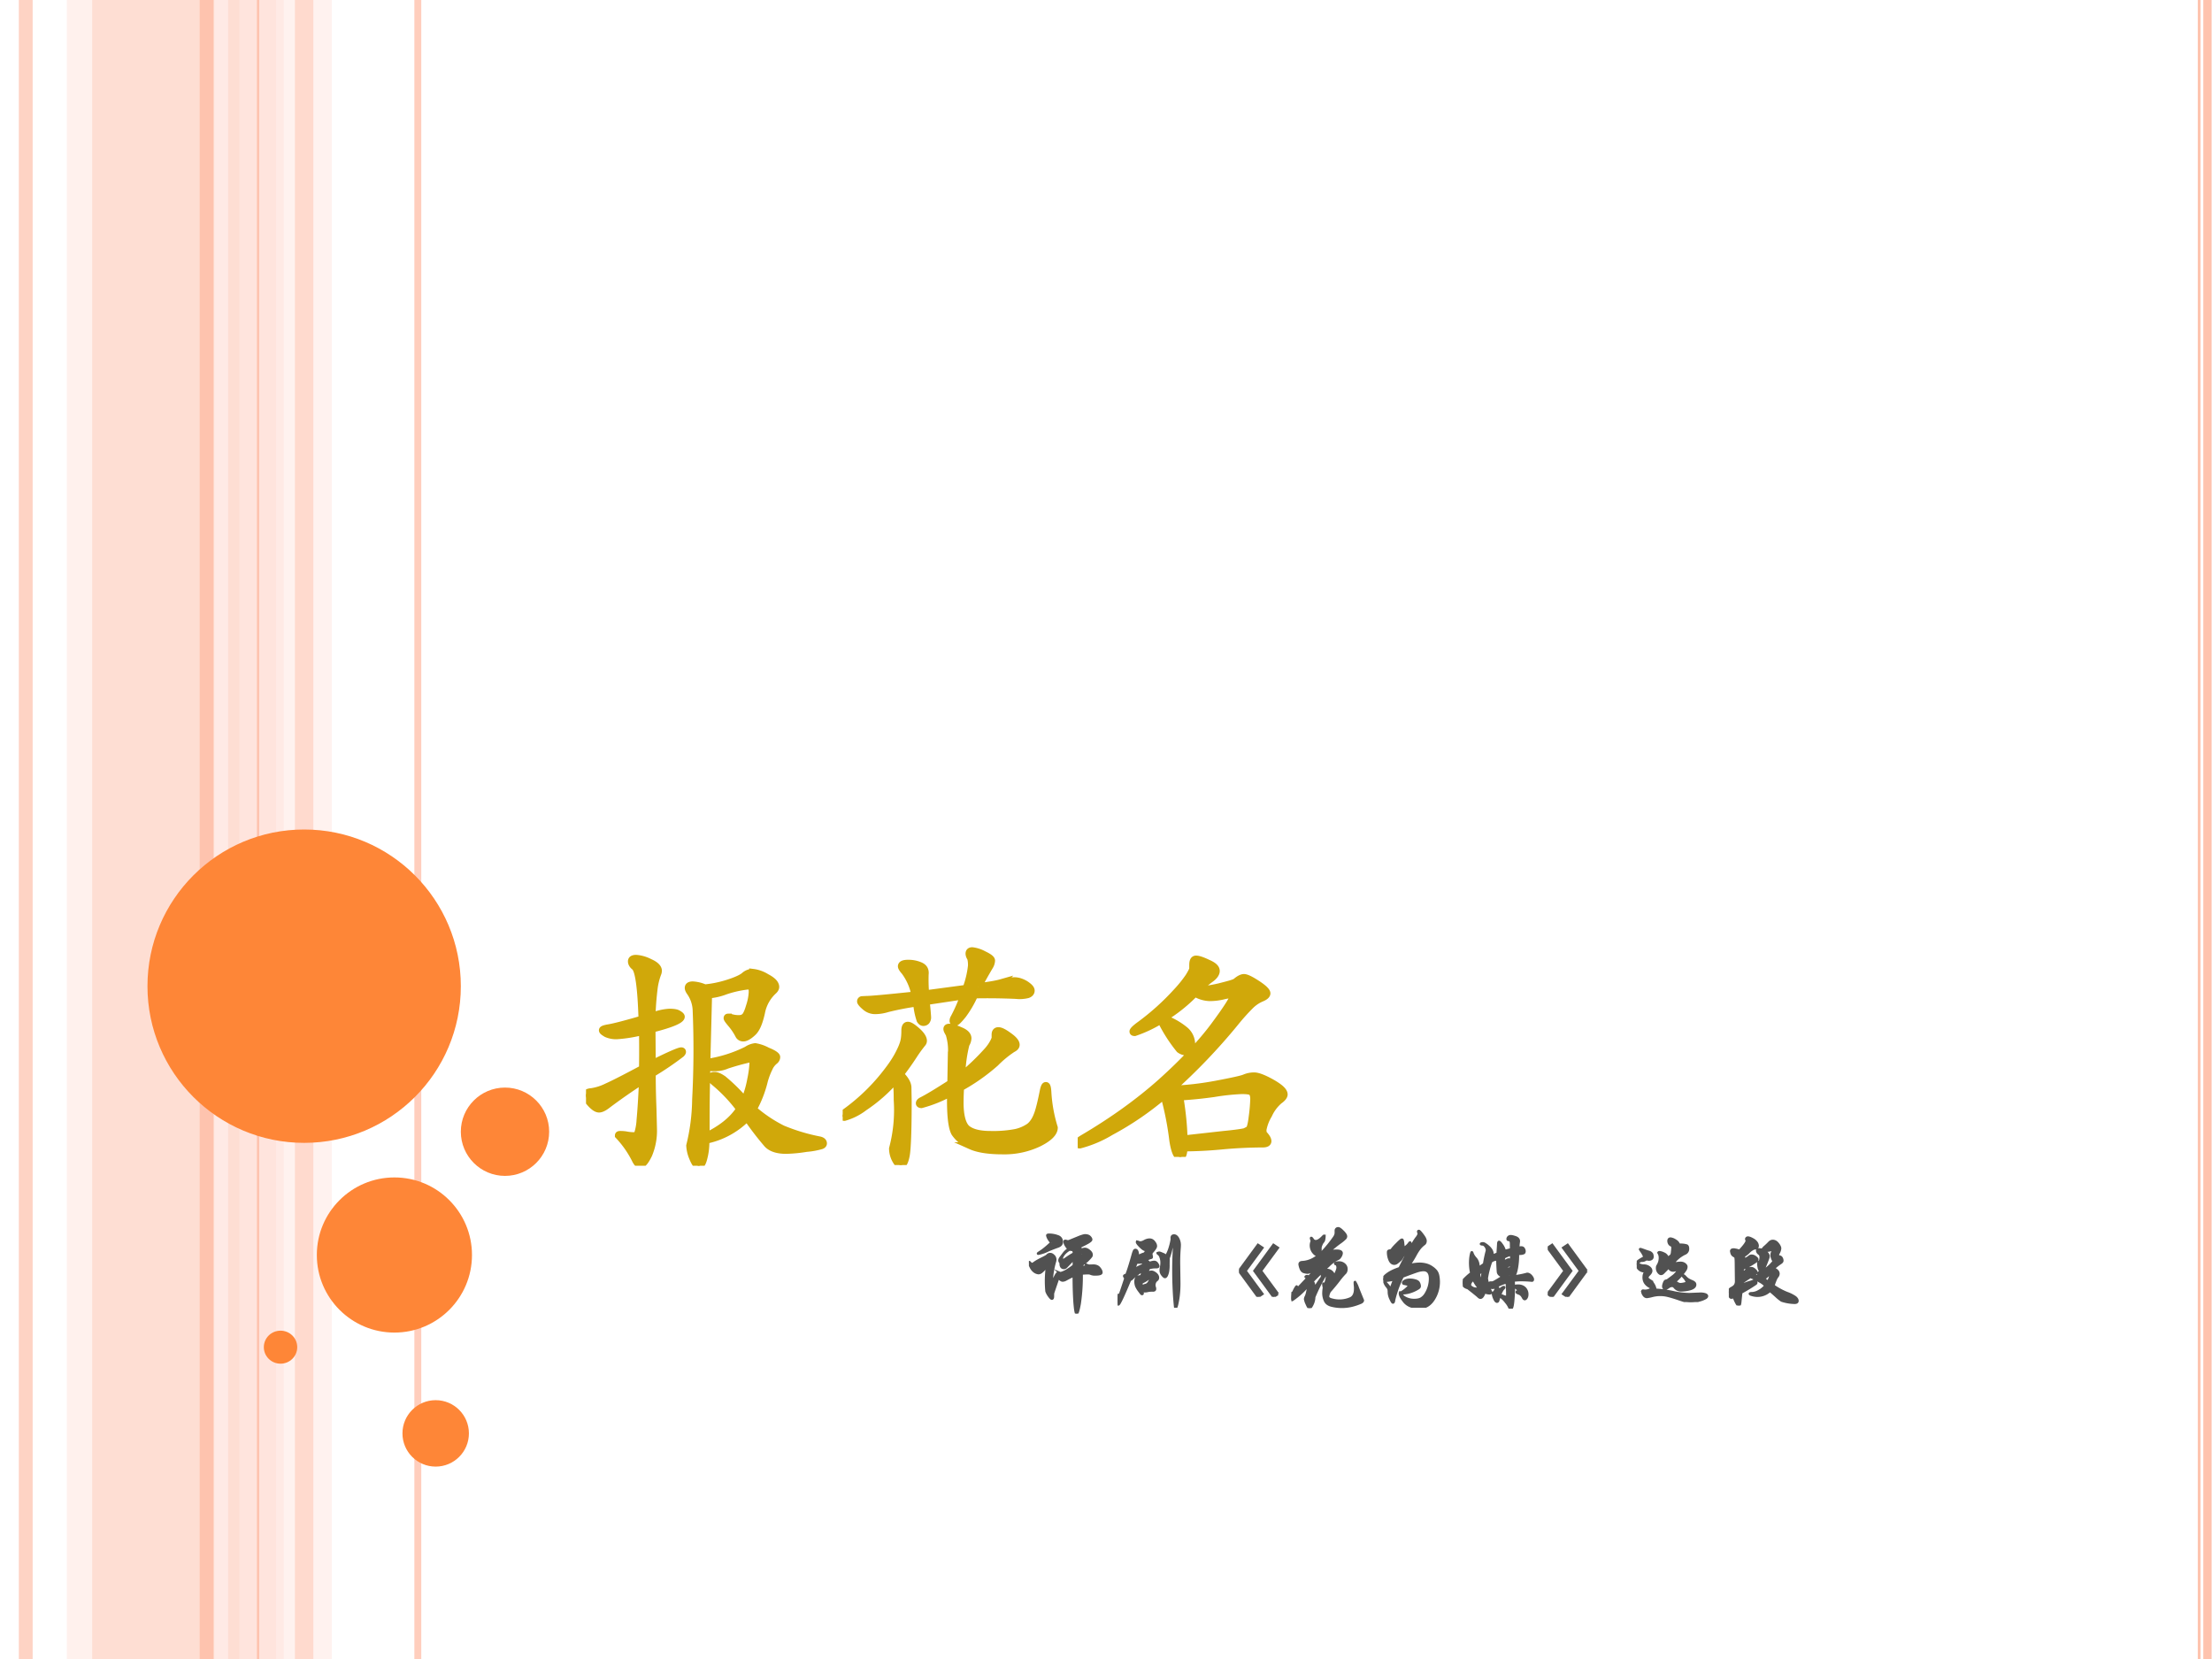
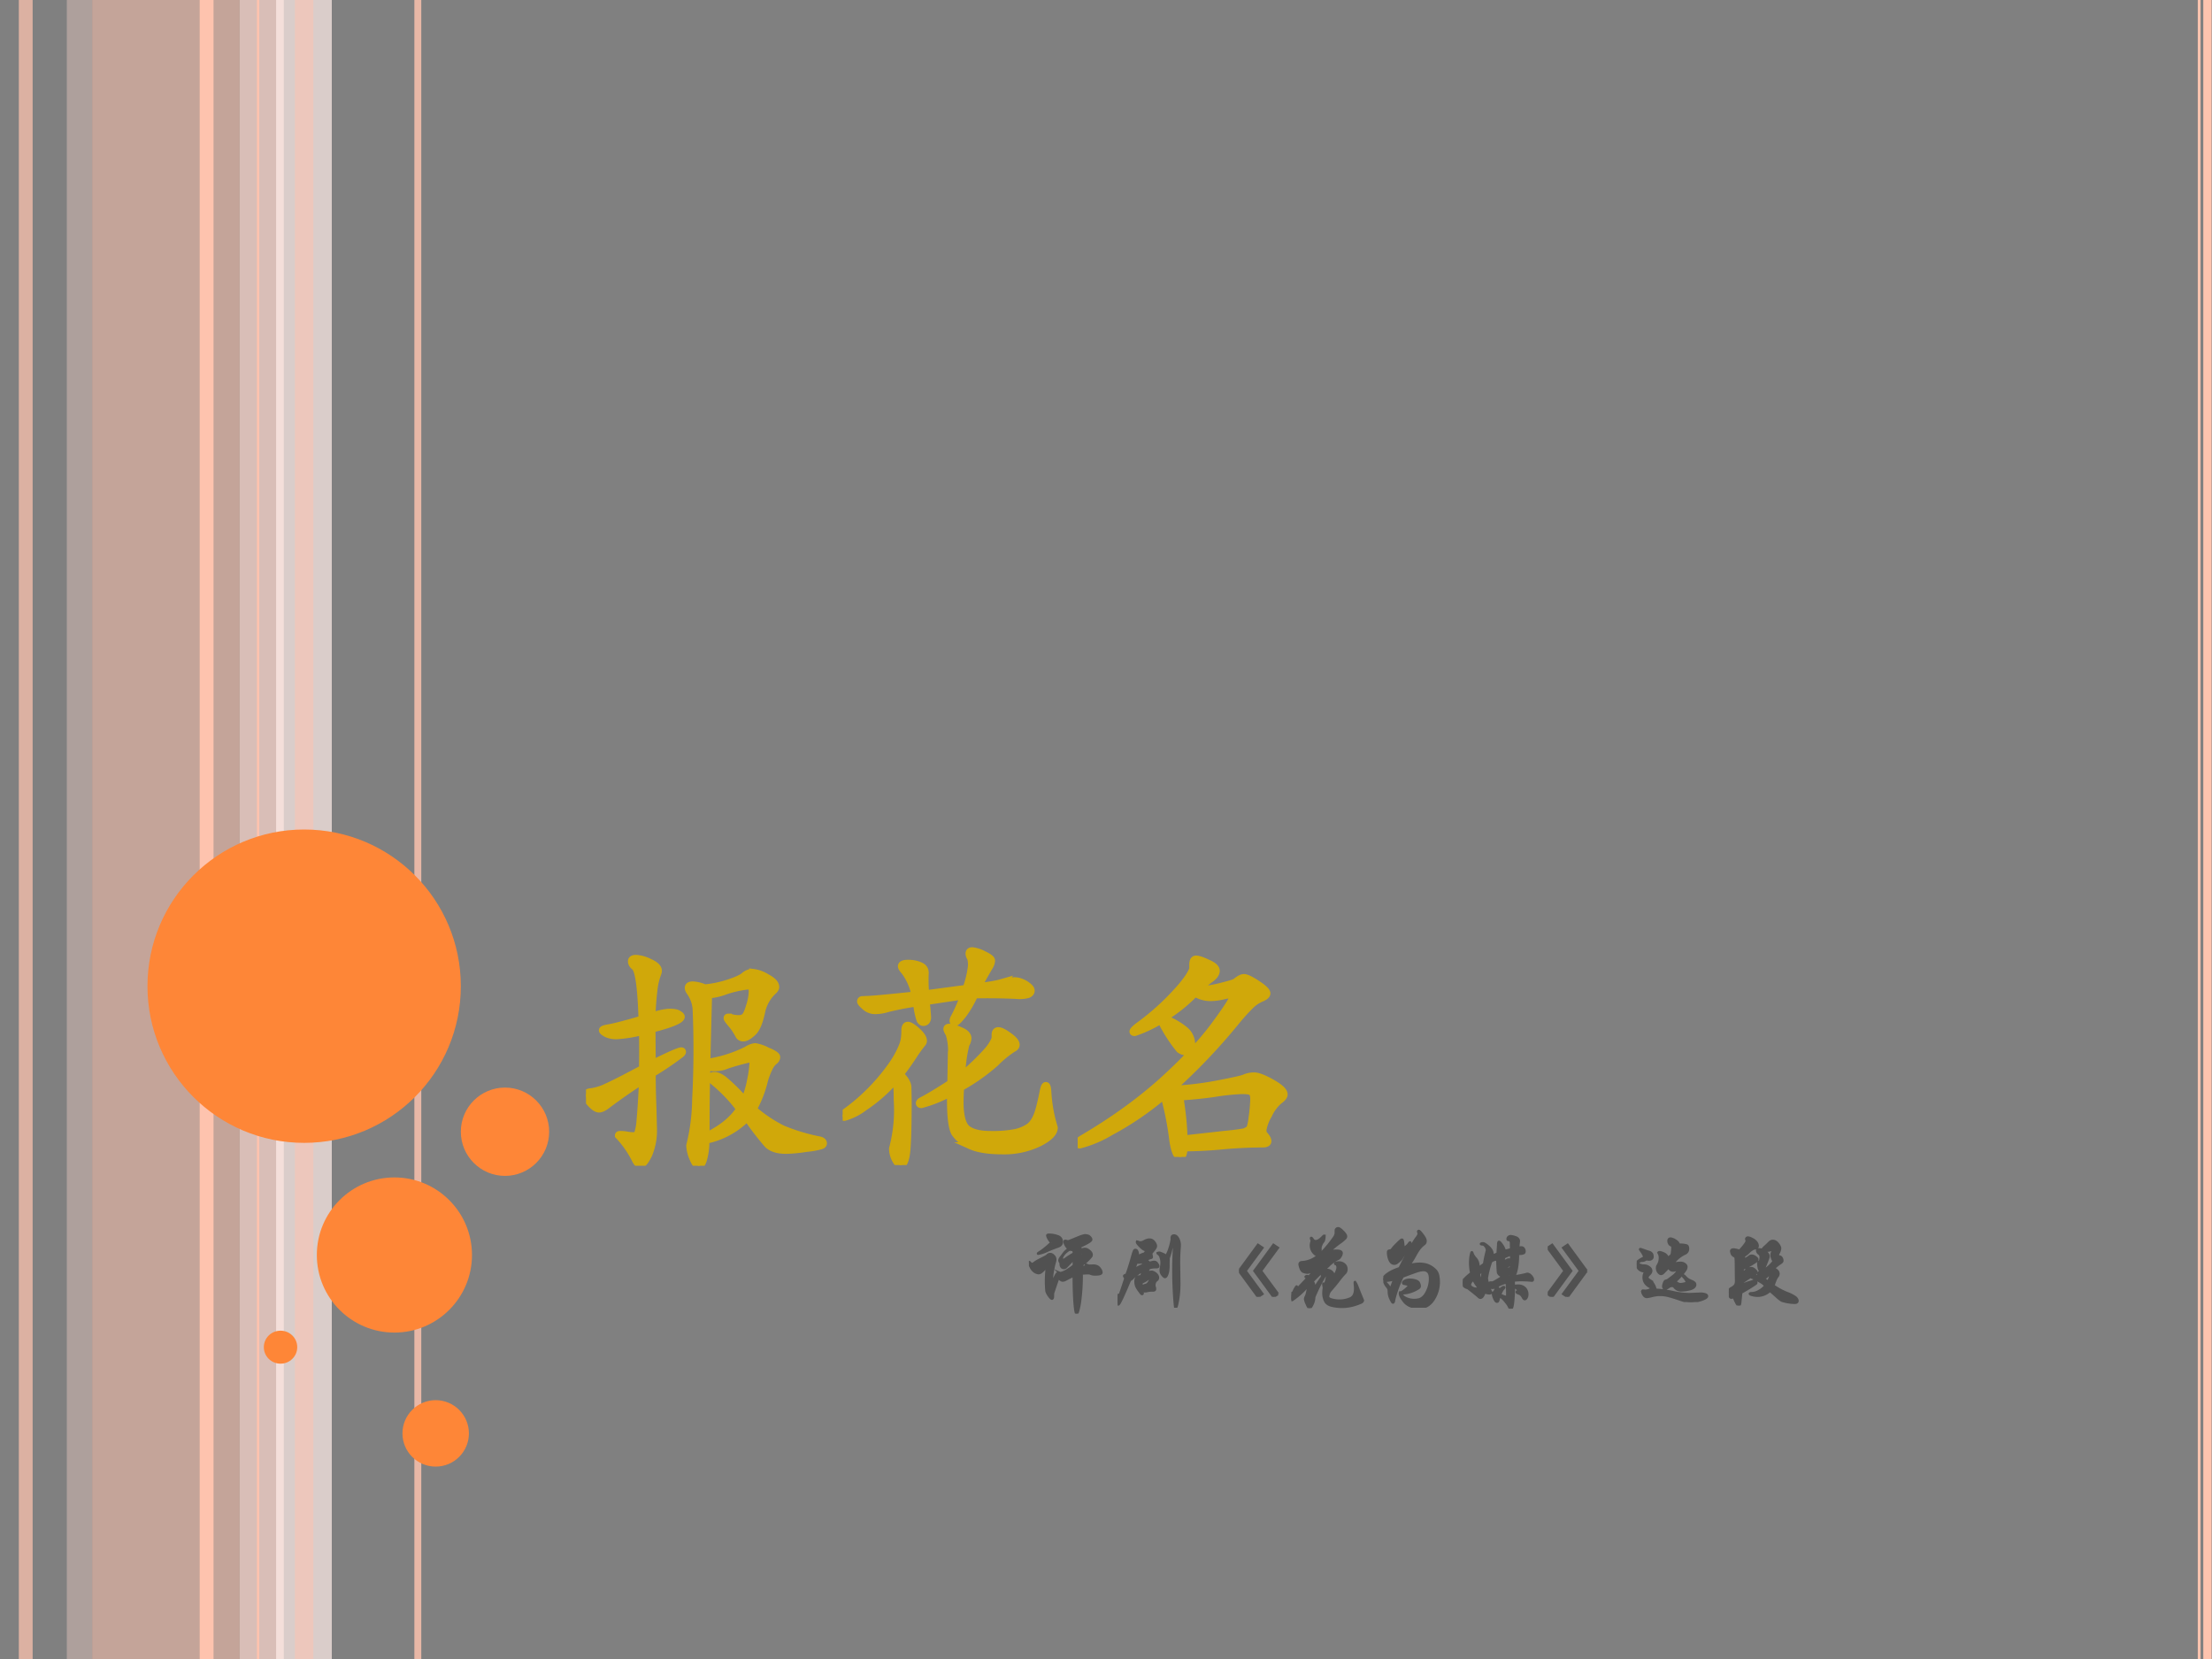
<svg xmlns="http://www.w3.org/2000/svg" xmlns:xlink="http://www.w3.org/1999/xlink" width="960" height="720" viewBox="0 0 720 540">
  <rect x="0" y="0" width="720" height="540" fill="#808080" stroke="none" />
  <g data-name="P">
    <clipPath id="a">
-       <path fill-rule="evenodd" d="M0 540h720V0H0Z" />
+       <path fill-rule="evenodd" d="M0 540h720H0Z" />
    </clipPath>
    <g clip-path="url(#a)">
      <path fill="#fff" fill-rule="evenodd" d="M0 540h720V0H0Z" />
    </g>
  </g>
  <g data-name="P">
    <clipPath id="b">
      <path fill-rule="evenodd" d="M0 540h720V0H0Z" />
    </clipPath>
    <g clip-path="url(#b)">
      <path fill="#fec3ae" fill-opacity=".541" fill-rule="evenodd" d="M30 540h48V0H30Z" />
    </g>
  </g>
  <g data-name="P">
    <clipPath id="c">
      <path fill-rule="evenodd" d="M0 540h720V0H0Z" />
    </clipPath>
    <g clip-path="url(#c)">
      <path fill="#ffd9ce" fill-opacity=".361" fill-rule="evenodd" d="M21.75 540H30V0h-8.25Z" />
    </g>
  </g>
  <g data-name="P">
    <clipPath id="d">
      <path fill-rule="evenodd" d="M0 540h720V0H0Z" />
    </clipPath>
    <g clip-path="url(#d)">
      <path fill="#ffd9ce" fill-opacity=".702" fill-rule="evenodd" d="M78 540h14.375V0H78Z" />
    </g>
  </g>
  <g data-name="P">
    <clipPath id="e">
      <path fill-rule="evenodd" d="M0 540h720V0H0Z" />
    </clipPath>
    <g clip-path="url(#e)">
      <path fill="#ffede8" fill-opacity=".71" fill-rule="evenodd" d="M89.875 540H108V0H89.875Z" />
    </g>
  </g>
  <g data-name="P">
    <clipPath id="f">
      <path fill-rule="evenodd" d="M0 540h720V0H0Z" />
    </clipPath>
    <g clip-path="url(#f)">
      <path fill="none" stroke="#fec3ae" stroke-linejoin="round" stroke-opacity=".729" stroke-width="4.5" d="M8.375 0v540" />
    </g>
  </g>
  <g data-name="P">
    <clipPath id="g">
      <path fill-rule="evenodd" d="M0 540h720V0H0Z" />
    </clipPath>
    <g clip-path="url(#g)">
-       <path fill="none" stroke="#ffede8" stroke-linejoin="round" stroke-opacity=".831" stroke-width="4.5" d="M72 0v540" />
-     </g>
+       </g>
  </g>
  <g data-name="P">
    <clipPath id="h">
      <path fill-rule="evenodd" d="M0 540h720V0H0Z" />
    </clipPath>
    <g clip-path="url(#h)">
      <path fill="none" stroke="#fec3ae" stroke-linejoin="round" stroke-width="4.5" d="M67.25 0v540" />
    </g>
  </g>
  <g data-name="P">
    <clipPath id="i">
      <path fill-rule="evenodd" d="M0 540h720V0H0Z" />
    </clipPath>
    <g clip-path="url(#i)">
      <path fill="none" stroke="#fec3ae" stroke-linejoin="round" stroke-opacity=".82" stroke-width="2.25" d="M136 0v540" />
    </g>
  </g>
  <g data-name="P">
    <clipPath id="j">
      <path fill-rule="evenodd" d="M0 540h720V0H0Z" />
    </clipPath>
    <g clip-path="url(#j)">
      <path fill="none" stroke="#fec3ae" stroke-linejoin="round" stroke-width=".75" d="M84 0v540" />
    </g>
  </g>
  <g data-name="P">
    <clipPath id="k">
      <path fill-rule="evenodd" d="M0 540h720V0H0Z" />
    </clipPath>
    <g clip-path="url(#k)">
      <path fill="#fec3ae" d="M719.87 0v540h-2.7V0Zm-3.6 0v540h-.9V0Z" />
    </g>
  </g>
  <g data-name="P">
    <clipPath id="l">
      <path fill-rule="evenodd" d="M0 540h720V0H0Z" />
    </clipPath>
    <g clip-path="url(#l)">
      <path fill="#fec3ae" fill-opacity=".51" fill-rule="evenodd" d="M96 540h6V0h-6Z" />
    </g>
  </g>
  <path fill="#fe8637" fill-rule="evenodd" d="M48 321c0-28.17 22.833-51 51-51 28.17 0 51 22.83 51 51s-22.83 51-51 51c-28.167 0-51-22.83-51-51ZM103.13 408.5c0-13.95 11.3-25.25 25.25-25.25 13.94 0 25.25 11.3 25.25 25.25s-11.31 25.25-25.25 25.25c-13.95 0-25.25-11.3-25.25-25.25ZM85.875 438.5c0-2.97 2.434-5.37 5.438-5.37 3.003 0 5.437 2.4 5.437 5.37 0 2.969-2.434 5.375-5.437 5.375-3.004 0-5.438-2.406-5.438-5.375ZM131 466.562c0-5.971 4.84-10.812 10.81-10.812 5.97 0 10.82 4.841 10.82 10.812 0 5.972-4.85 10.813-10.82 10.813-5.97 0-10.81-4.841-10.81-10.813ZM150 368.37c0-7.93 6.44-14.37 14.38-14.37 7.93 0 14.37 6.44 14.37 14.37 0 7.94-6.44 14.38-14.37 14.38-7.94 0-14.38-6.44-14.38-14.38Z" data-name="P" />
  <g data-name="P">
    <symbol id="m">
      <path d="M.269.415c.07.035.11.052.118.052C.39.467.392.466.392.463.392.461.39.458.387.455a1.246 1.246 0 0 0-.118-.08C.269.308.271.26.272.231l.002-.08A.25.25 0 0 0 .255.046C.242.019.231.005.22.005.214.005.208.011.202.022a.408.408 0 0 1-.07.101c0 .003.002.004.007.004s.014 0 .025-.002A.171.171 0 0 1 .193.122C.201.122.207.125.21.13a.217.217 0 0 1 .01.056c.003.032.007.086.01.161A2.43 2.43 0 0 1 .089.249C.074.237.062.231.053.231.044.231.033.238.02.252.007.266 0 .277 0 .286 0 .295.007.3.022.301a.212.212 0 0 1 .063.02C.112.333.161.358.23.395a4.947 4.947 0 0 1 0 .151.581.581 0 0 0-.104-.017.097.097 0 0 0-.043.008C.073.543.067.547.067.551s.009.007.027.01c.018.003.063.014.134.035-.004.129-.014.2-.03.213C.189.816.185.824.185.831c0 .008.006.012.019.012A.144.144 0 0 0 .259.827C.282.817.294.805.294.793A.033.033 0 0 0 .291.78.267.267 0 0 1 .276.715 1.2 1.2 0 0 1 .268.607a.21.21 0 0 0 .071.017c.018 0 .03-.002.037-.007C.383.613.387.609.387.606c0-.013-.04-.03-.119-.05L.269.415M.68.23A.563.563 0 0 1 .799.15.775.775 0 0 1 .948.105C.959.103.965.098.965.091.965.087.962.084.957.082A.307.307 0 0 0 .896.071.59.59 0 0 0 .814.063c-.035 0-.06.008-.076.024a1.2 1.2 0 0 0-.083.108.327.327 0 0 0-.168-.091.257.257 0 0 0-.009-.076C.473.009.466 0 .458 0 .451 0 .443.01.434.032a.147.147 0 0 0-.012.05.818.818 0 0 1 .024.187 3.84 3.84 0 0 1 .002.366.137.137 0 0 1-.024.07C.419.712.416.718.416.723c0 .008.006.012.018.012A.14.14 0 0 0 .483.723c.033.003.065.01.096.02s.053.02.064.029c.011.01.023.014.035.014a.135.135 0 0 0 .056-.02C.759.753.771.74.771.727.771.722.768.717.763.712a.16.16 0 0 1-.05-.09C.704.582.693.555.677.541.662.527.649.52.64.52a.02.02 0 0 0-.019.011.24.24 0 0 1-.03.045C.58.589.574.597.574.6c0 .003.001.004.004.004A.082.082 0 0 0 .595.601.107.107 0 0 1 .621.598c.01 0 .017.002.023.007.007.005.014.02.021.044a.217.217 0 0 1 .011.056c0 .013-.001.02-.004.022C.67.73.665.731.657.731A.43.43 0 0 1 .565.71.243.243 0 0 0 .498.695L.491.42a.537.537 0 0 1 .163.051.076.076 0 0 0 .034.013.159.159 0 0 0 .049-.017C.762.457.775.448.775.442.775.436.772.43.765.425A.079.079 0 0 1 .744.396a.29.29 0 0 1-.019-.05A.461.461 0 0 0 .68.23M.645.266A.4.4 0 0 1 .67.351a.432.432 0 0 1 .009.066c0 .012-.004.018-.012.018A.97.97 0 0 1 .573.409a.12.12 0 0 0-.046-.01C.512.399.5.399.491.401A8.52 8.52 0 0 1 .488.179V.12C.55.15.596.186.625.231a.625.625 0 0 1-.101.107C.514.346.508.353.508.358c0 .006.005.009.014.009.01 0 .022-.005.037-.016A.708.708 0 0 0 .645.266Z" />
    </symbol>
    <symbol id="n">
      <path d="M.551.725c.04.005.072.01.093.016a.23.23 0 0 0 .054.008c.015 0 .03-.005.045-.014C.758.725.766.717.766.709.766.702.761.696.752.693A.136.136 0 0 0 .704.69a2.604 2.604 0 0 1-.168.002.42.42 0 0 0-.047-.081C.473.591.462.58.457.58.452.58.449.582.449.586S.45.594.453.599a.638.638 0 0 1 .039.089L.339.665A.975.975 0 0 0 .345.601.024.024 0 0 0 .34.585.016.016 0 0 0 .328.58C.323.58.319.583.315.589a.287.287 0 0 0-.014.07A1.162 1.162 0 0 1 .182.636a.17.17 0 0 0-.05-.008.06.06 0 0 0-.041.016C.079.654.073.662.073.665c0 .004.002.006.005.007l.02.001c.017 0 .083.006.196.018a.236.236 0 0 1-.042.096C.243.797.239.804.239.808c0 .008.009.012.027.012a.12.12 0 0 0 .05-.01C.331.803.337.792.335.775A.71.71 0 0 1 .337.696l.165.022a.388.388 0 0 1 .022.093c0 .017-.002.028-.005.033a.033.033 0 0 0-.005.015c0 .008.004.012.013.012A.13.13 0 0 0 .573.856C.594.846.605.838.605.831A.05.05 0 0 0 .597.807 1.92 1.92 0 0 1 .551.725M.216.348A.633.633 0 0 0 .088.235.241.241 0 0 0 .007.194C.002.194 0 .196 0 .2c0 .005.004.01.011.015a.806.806 0 0 1 .175.172c.023.03.038.056.047.075.01.02.015.035.017.046.002.01.003.023.003.038s.004.022.012.022S.285.56.302.545C.319.53.328.516.328.505A.015.015 0 0 0 .325.496.565.565 0 0 1 .288.445 1.101 1.101 0 0 0 .234.369c.02-.02.03-.037.031-.052L.266.259c0-.12-.003-.194-.008-.22C.253.013.246 0 .236 0 .229 0 .222.008.214.023a.098.098 0 0 0-.011.044.61.61 0 0 1 .019.197c0 .043-.002.07-.006.084M.479.315A1.128 1.128 0 0 1 .477.254c0-.054.01-.09.028-.106C.525.132.556.124.601.124a.49.49 0 0 1 .102.008.157.157 0 0 1 .056.024c.013.01.024.026.032.047.008.02.016.054.025.099.003.014.006.021.01.021.005 0 .007-.01.008-.028A.602.602 0 0 1 .86.152C.86.131.839.11.797.089A.325.325 0 0 0 .65.058c-.057 0-.1.007-.129.02A.148.148 0 0 0 .456.13C.443.152.437.207.439.294A.53.53 0 0 0 .32.246C.315.246.312.248.312.251c0 .004.003.007.008.01.03.015.07.04.12.072l.002.114a.225.225 0 0 1-.009.086C.427.543.424.549.424.553c0 .005.003.007.01.007A.148.148 0 0 0 .477.547C.498.539.509.528.509.515A.05.05 0 0 0 .501.491.579.579 0 0 1 .484.364a.954.954 0 0 1 .107.103.178.178 0 0 1 .023.034c.005.01.007.016.006.02V.53c0 .01.004.016.013.016S.656.539.675.525c.02-.014.03-.026.03-.036C.705.482.7.477.69.472A.433.433 0 0 1 .621.415a.786.786 0 0 0-.142-.1Z" />
    </symbol>
    <symbol id="o">
      <path d="M.381.275c.06.002.122.009.185.021.063.012.1.02.112.025a.097.097 0 0 0 .04.008c.015 0 .04-.01.072-.028C.823.282.839.267.839.254.839.247.832.238.819.229A.168.168 0 0 1 .776.171a.179.179 0 0 1-.023-.06c0-.01.001-.016.004-.019.01-.011.016-.02.016-.028C.773.057.766.053.753.053A1.851 1.851 0 0 1 .587.045 1.71 1.71 0 0 0 .432.037C.431.012.426 0 .417 0 .404 0 .394.022.387.067A1.23 1.23 0 0 1 .351.25 1.233 1.233 0 0 0 .134.102.473.473 0 0 0 .009.049C.003.049 0 .051 0 .056s.007.011.02.019c.121.071.228.148.319.229.091.082.163.158.215.228.052.07.078.111.078.121C.632.658.629.66.624.66A.216.216 0 0 1 .589.654.235.235 0 0 0 .536.648a.122.122 0 0 0-.059.018.633.633 0 0 0-.128-.102.281.281 0 0 0 .085-.047.075.075 0 0 0 .029-.058C.463.438.456.427.441.427a.05.05 0 0 0-.027.01.615.615 0 0 0-.076.119.516.516 0 0 0-.106-.05C.227.506.225.507.225.51c0 .004.01.014.031.029a1.001 1.001 0 0 1 .146.132.508.508 0 0 1 .05.062c.011.018.017.03.016.034V.78c0 .016.004.024.013.024.01 0 .025-.005.048-.016.023-.01.034-.02.034-.032C.563.746.555.734.539.723A.319.319 0 0 1 .49.679c.017 0 .045.003.084.012.04.01.062.016.069.021.013.011.024.017.033.017C.686.729.704.72.73.703S.769.673.769.665C.769.658.761.651.746.645a.144.144 0 0 1-.044-.03.862.862 0 0 1-.061-.068 2.415 2.415 0 0 0-.26-.272M.432.073l.161.018c.053.005.083.01.088.012l.015.008c.005.003.01.02.014.054a.69.69 0 0 1 .006.07c0 .014-.003.023-.008.028C.703.268.689.27.667.27A.91.91 0 0 1 .554.258 1.714 1.714 0 0 0 .415.244C.425.184.431.126.432.073Z" />
    </symbol>
    <use xlink:href="#m" fill="#d0a80a" transform="matrix(80.064 0 0 -80.064 190.743 379.458)" />
    <use xlink:href="#n" fill="#d0a80a" transform="matrix(80.064 0 0 -80.064 274.29 379.218)" />
    <use xlink:href="#o" fill="#d0a80a" transform="matrix(80.064 0 0 -80.064 350.79 376.576)" />
    <use xlink:href="#m" fill="none" stroke="#d0a80a" stroke-miterlimit="10" stroke-width=".029" transform="matrix(80.064 0 0 -80.064 190.743 379.458)" />
    <use xlink:href="#n" fill="none" stroke="#d0a80a" stroke-miterlimit="10" stroke-width=".029" transform="matrix(80.064 0 0 -80.064 274.29 379.218)" />
    <use xlink:href="#o" fill="none" stroke="#d0a80a" stroke-miterlimit="10" stroke-width=".029" transform="matrix(80.064 0 0 -80.064 350.79 376.576)" />
    <symbol id="p">
      <path d="M-2147483500-2147483500Z" />
    </symbol>
    <use xlink:href="#p" fill="#d0a80a" transform="matrix(80.064 0 0 -80.064 171936120000 -171936120000)" />
    <use xlink:href="#p" fill="none" stroke="#d0a80a" stroke-miterlimit="10" stroke-width=".029" transform="matrix(80.064 0 0 -80.064 171936120000 -171936120000)" />
  </g>
  <g data-name="P">
    <symbol id="q">
      <path d="M-2147483500-2147483500Z" />
    </symbol>
    <use xlink:href="#q" fill="#575f6d" transform="matrix(20.064 0 0 -20.064 43087108000 -43087108000)" />
    <use xlink:href="#q" fill="#575f6d" transform="matrix(20.064 0 0 -20.064 43087108000 -43087108000)" />
    <use xlink:href="#q" fill="#575f6d" transform="matrix(20.064 0 0 -20.064 43087108000 -43087108000)" />
    <use xlink:href="#q" fill="#575f6d" transform="matrix(20.064 0 0 -20.064 43087108000 -43087108000)" />
    <use xlink:href="#q" fill="#575f6d" transform="matrix(20.064 0 0 -20.064 43087108000 -43087108000)" />
    <use xlink:href="#q" fill="#575f6d" transform="matrix(20.064 0 0 -20.064 43087108000 -43087108000)" />
    <use xlink:href="#q" fill="#575f6d" transform="matrix(20.064 0 0 -20.064 43087108000 -43087108000)" />
    <use xlink:href="#q" fill="#575f6d" transform="matrix(20.064 0 0 -20.064 43087108000 -43087108000)" />
    <use xlink:href="#q" fill="#575f6d" transform="matrix(20.064 0 0 -20.064 43087108000 -43087108000)" />
    <use xlink:href="#q" fill="#575f6d" transform="matrix(20.064 0 0 -20.064 43087108000 -43087108000)" />
    <use xlink:href="#q" fill="#575f6d" transform="matrix(20.064 0 0 -20.064 43087108000 -43087108000)" />
    <use xlink:href="#q" fill="#575f6d" transform="matrix(20.064 0 0 -20.064 43087108000 -43087108000)" />
    <use xlink:href="#q" fill="#575f6d" transform="matrix(20.064 0 0 -20.064 43087108000 -43087108000)" />
    <use xlink:href="#q" fill="#575f6d" transform="matrix(20.064 0 0 -20.064 43087108000 -43087108000)" />
    <use xlink:href="#q" fill="#575f6d" transform="matrix(20.064 0 0 -20.064 43087108000 -43087108000)" />
    <use xlink:href="#q" fill="#575f6d" transform="matrix(20.064 0 0 -20.064 43087108000 -43087108000)" />
    <use xlink:href="#q" fill="#575f6d" transform="matrix(20.064 0 0 -20.064 43087108000 -43087108000)" />
    <use xlink:href="#q" fill="#575f6d" transform="matrix(20.064 0 0 -20.064 43087108000 -43087108000)" />
    <use xlink:href="#q" fill="#575f6d" transform="matrix(20.064 0 0 -20.064 43087108000 -43087108000)" />
    <use xlink:href="#q" fill="#575f6d" transform="matrix(20.064 0 0 -20.064 43087108000 -43087108000)" />
    <use xlink:href="#q" fill="#575f6d" transform="matrix(20.064 0 0 -20.064 43087108000 -43087108000)" />
    <use xlink:href="#q" fill="#575f6d" transform="matrix(20.064 0 0 -20.064 43087108000 -43087108000)" />
    <use xlink:href="#q" fill="#575f6d" transform="matrix(20.064 0 0 -20.064 43087108000 -43087108000)" />
    <use xlink:href="#q" fill="#575f6d" transform="matrix(20.064 0 0 -20.064 43087108000 -43087108000)" />
    <use xlink:href="#q" fill="#575f6d" transform="matrix(20.064 0 0 -20.064 43087108000 -43087108000)" />
    <use xlink:href="#q" fill="#575f6d" transform="matrix(20.064 0 0 -20.064 43087108000 -43087108000)" />
    <use xlink:href="#q" fill="#575f6d" transform="matrix(20.064 0 0 -20.064 43087108000 -43087108000)" />
    <use xlink:href="#q" fill="#575f6d" transform="matrix(20.064 0 0 -20.064 43087108000 -43087108000)" />
    <use xlink:href="#q" fill="#575f6d" transform="matrix(20.064 0 0 -20.064 43087108000 -43087108000)" />
    <use xlink:href="#q" fill="#575f6d" transform="matrix(20.064 0 0 -20.064 43087108000 -43087108000)" />
    <use xlink:href="#q" fill="none" stroke="#575f6d" stroke-miterlimit="10" stroke-width=".029" transform="matrix(20.064 0 0 -20.064 43087108000 -43087108000)" />
    <use xlink:href="#q" fill="none" stroke="#575f6d" stroke-miterlimit="10" stroke-width=".029" transform="matrix(20.064 0 0 -20.064 43087108000 -43087108000)" />
    <use xlink:href="#q" fill="none" stroke="#575f6d" stroke-miterlimit="10" stroke-width=".029" transform="matrix(20.064 0 0 -20.064 43087108000 -43087108000)" />
    <use xlink:href="#q" fill="none" stroke="#575f6d" stroke-miterlimit="10" stroke-width=".029" transform="matrix(20.064 0 0 -20.064 43087108000 -43087108000)" />
    <use xlink:href="#q" fill="none" stroke="#575f6d" stroke-miterlimit="10" stroke-width=".029" transform="matrix(20.064 0 0 -20.064 43087108000 -43087108000)" />
    <use xlink:href="#q" fill="none" stroke="#575f6d" stroke-miterlimit="10" stroke-width=".029" transform="matrix(20.064 0 0 -20.064 43087108000 -43087108000)" />
    <use xlink:href="#q" fill="none" stroke="#575f6d" stroke-miterlimit="10" stroke-width=".029" transform="matrix(20.064 0 0 -20.064 43087108000 -43087108000)" />
    <use xlink:href="#q" fill="none" stroke="#575f6d" stroke-miterlimit="10" stroke-width=".029" transform="matrix(20.064 0 0 -20.064 43087108000 -43087108000)" />
    <use xlink:href="#q" fill="none" stroke="#575f6d" stroke-miterlimit="10" stroke-width=".029" transform="matrix(20.064 0 0 -20.064 43087108000 -43087108000)" />
    <use xlink:href="#q" fill="none" stroke="#575f6d" stroke-miterlimit="10" stroke-width=".029" transform="matrix(20.064 0 0 -20.064 43087108000 -43087108000)" />
    <use xlink:href="#q" fill="none" stroke="#575f6d" stroke-miterlimit="10" stroke-width=".029" transform="matrix(20.064 0 0 -20.064 43087108000 -43087108000)" />
    <use xlink:href="#q" fill="none" stroke="#575f6d" stroke-miterlimit="10" stroke-width=".029" transform="matrix(20.064 0 0 -20.064 43087108000 -43087108000)" />
    <use xlink:href="#q" fill="none" stroke="#575f6d" stroke-miterlimit="10" stroke-width=".029" transform="matrix(20.064 0 0 -20.064 43087108000 -43087108000)" />
    <use xlink:href="#q" fill="none" stroke="#575f6d" stroke-miterlimit="10" stroke-width=".029" transform="matrix(20.064 0 0 -20.064 43087108000 -43087108000)" />
    <use xlink:href="#q" fill="none" stroke="#575f6d" stroke-miterlimit="10" stroke-width=".029" transform="matrix(20.064 0 0 -20.064 43087108000 -43087108000)" />
    <use xlink:href="#q" fill="none" stroke="#575f6d" stroke-miterlimit="10" stroke-width=".029" transform="matrix(20.064 0 0 -20.064 43087108000 -43087108000)" />
    <use xlink:href="#q" fill="none" stroke="#575f6d" stroke-miterlimit="10" stroke-width=".029" transform="matrix(20.064 0 0 -20.064 43087108000 -43087108000)" />
    <use xlink:href="#q" fill="none" stroke="#575f6d" stroke-miterlimit="10" stroke-width=".029" transform="matrix(20.064 0 0 -20.064 43087108000 -43087108000)" />
    <use xlink:href="#q" fill="none" stroke="#575f6d" stroke-miterlimit="10" stroke-width=".029" transform="matrix(20.064 0 0 -20.064 43087108000 -43087108000)" />
    <use xlink:href="#q" fill="none" stroke="#575f6d" stroke-miterlimit="10" stroke-width=".029" transform="matrix(20.064 0 0 -20.064 43087108000 -43087108000)" />
    <use xlink:href="#q" fill="none" stroke="#575f6d" stroke-miterlimit="10" stroke-width=".029" transform="matrix(20.064 0 0 -20.064 43087108000 -43087108000)" />
    <use xlink:href="#q" fill="none" stroke="#575f6d" stroke-miterlimit="10" stroke-width=".029" transform="matrix(20.064 0 0 -20.064 43087108000 -43087108000)" />
    <use xlink:href="#q" fill="none" stroke="#575f6d" stroke-miterlimit="10" stroke-width=".029" transform="matrix(20.064 0 0 -20.064 43087108000 -43087108000)" />
    <use xlink:href="#q" fill="none" stroke="#575f6d" stroke-miterlimit="10" stroke-width=".029" transform="matrix(20.064 0 0 -20.064 43087108000 -43087108000)" />
    <use xlink:href="#q" fill="none" stroke="#575f6d" stroke-miterlimit="10" stroke-width=".029" transform="matrix(20.064 0 0 -20.064 43087108000 -43087108000)" />
    <use xlink:href="#q" fill="none" stroke="#575f6d" stroke-miterlimit="10" stroke-width=".029" transform="matrix(20.064 0 0 -20.064 43087108000 -43087108000)" />
    <use xlink:href="#q" fill="none" stroke="#575f6d" stroke-miterlimit="10" stroke-width=".029" transform="matrix(20.064 0 0 -20.064 43087108000 -43087108000)" />
    <use xlink:href="#q" fill="none" stroke="#575f6d" stroke-miterlimit="10" stroke-width=".029" transform="matrix(20.064 0 0 -20.064 43087108000 -43087108000)" />
    <use xlink:href="#q" fill="none" stroke="#575f6d" stroke-miterlimit="10" stroke-width=".029" transform="matrix(20.064 0 0 -20.064 43087108000 -43087108000)" />
    <use xlink:href="#q" fill="none" stroke="#575f6d" stroke-miterlimit="10" stroke-width=".029" transform="matrix(20.064 0 0 -20.064 43087108000 -43087108000)" />
    <symbol id="r">
      <path d="M.263.826a.22.22 0 0 0-.037.05.117.117 0 0 0-.012.033c0 .005.006.008.017.008A.289.289 0 0 0 .335.899.065.065 0 0 0 .382.832C.382.808.367.791.336.78A1.946 1.946 0 0 1 .223.736.41.41 0 0 0 .109.697c-.002 0-.003 0-.003.002s.007.007.021.016c.037.023.082.06.136.111M.609.542a.567.567 0 0 1 .05.004c.009.001.013.003.013.005C.672.554.671.557.668.56.665.563.664.566.664.567s0 .002.002.002L.678.563A.07.07 0 0 1 .712.557l.037.001c.031 0 .055-.01.07-.029C.835.51.843.493.843.478S.82.456.775.456a.126.126 0 0 0-.052.007.082.082 0 0 1-.038.007.916.916 0 0 1-.072-.004A2.226 2.226 0 0 0 .59.115C.576.038.564 0 .555 0 .546 0 .539.041.532.123c-.006.081-.01.188-.01.32A1.359 1.359 0 0 1 .429.396.08.08 0 0 0 .391.385C.38.385.363.396.342.419A14.698 14.698 0 0 1 .28.238.445.445 0 0 1 .279.201C.279.183.275.174.267.174.26.174.248.186.232.209A.201.201 0 0 0 .205.26a1.219 1.219 0 0 0 .007.292.122.122 0 0 1-.025-.026.282.282 0 0 0-.04-.04.058.058 0 0 0-.035-.015.097.097 0 0 0-.043.015.134.134 0 0 0-.048.059A.285.285 0 0 0 0 .593c0 .004.001.006.003.006C.006.599.01.595.017.587.024.58.031.576.036.576c.006 0 .017.006.032.017.016.012.05.031.103.057.024.012.04.022.047.03a.04.04 0 0 0 .03.012C.261.692.273.686.286.673a.058.058 0 0 0 .02-.045.076.076 0 0 0-.004-.024.96.96 0 0 1-.037-.218c0-.013.001-.019.003-.019.004 0 .018.023.041.068.013.027.026.04.038.04.004 0 .007 0 .01-.002A.025.025 0 0 1 .366.471C.379.471.4.479.429.494a.69.69 0 0 1 .094.065c0 .031 0 .058.002.08A9.824 9.824 0 0 0 .433.543.037.037 0 0 0 .406.531.034.034 0 0 0 .38.543a.053.053 0 0 0-.01.033C.37.586.368.595.363.6a.03.03 0 0 0-.007.02c0 .009.005.02.014.032L.406.7c.015.02.035.037.058.052a.178.178 0 0 0-.038.049.091.091 0 0 0-.011.034c0 .007.002.011.006.011A.06.06 0 0 0 .438.843.06.06 0 0 1 .454.84l.01.001.127.052C.621.904.642.91.652.91.677.91.696.904.707.892.718.881.724.87.724.861.724.852.711.841.686.826A1.21 1.21 0 0 0 .597.781L.599.737c.02.01.038.015.053.015S.683.745.701.73C.72.715.729.7.729.683A.032.032 0 0 0 .724.666a.282.282 0 0 0-.03-.034.33.33 0 0 0-.052-.046.167.167 0 0 1-.03-.025.045.045 0 0 1-.003-.019M.527.7a.265.265 0 0 0-.01.043.191.191 0 0 0-.019-.001.072.072 0 0 0-.023.005.23.23 0 0 1-.07-.057C.39.67.382.653.382.641.382.63.387.624.397.624c.007 0 .015.003.024.009.035.025.07.048.106.067M.603.647a.18.18 0 0 1 .036.065c0 .004-.002.006-.007.006A.095.095 0 0 1 .6.703L.603.647Z" />
    </symbol>
    <symbol id="s">
      <path d="M.722.725.721.704A2.065 2.065 0 0 1 .714.497L.717.286C.717.211.712.144.701.087.691.029.682 0 .676 0 .673 0 .671.003.67.01a3.336 3.336 0 0 0-.015.2 4.552 4.552 0 0 0-.002.399L.66.751C.66.774.657.786.65.786.647.786.645.783.644.778A.835.835 0 0 0 .623.681.688.688 0 0 0 .592.577L.591.505A.411.411 0 0 0 .585.419.191.191 0 0 0 .571.376C.565.364.558.358.551.358c-.007 0-.017.008-.03.025a.083.083 0 0 0-.019.048c0 .015.002.03.005.044a.229.229 0 0 1 .005.052.17.17 0 0 1-.011.061.072.072 0 0 1-.028.04C.468.631.466.634.466.635l.008.003A.083.083 0 0 0 .483.64C.49.64.503.635.523.626A.103.103 0 0 0 .557.607L.564.602c.001 0 .003.001.005.004a.42.42 0 0 1 .032.071.726.726 0 0 1 .03.119L.63.813C.63.831.639.84.657.84.675.84.69.828.703.805a.161.161 0 0 0 .019-.08M.371.52a.163.163 0 0 0 .055.013C.44.533.451.526.46.513.469.5.473.49.473.483.473.476.464.472.447.472a.25.25 0 0 1-.079-.01C.353.444.347.426.35.408c.017.007.032.01.045.01.013 0 .029-.007.047-.021C.46.383.469.367.469.35A.032.032 0 0 0 .455.322.064.064 0 0 1 .434.296.082.082 0 0 1 .427.265c0-.01.001-.018.004-.025A.061.061 0 0 0 .435.219.017.017 0 0 0 .429.205.033.033 0 0 0 .411.201H.397A.193.193 0 0 1 .349.196.153.153 0 0 0 .316.192a.056.056 0 0 0-.027.007.03.03 0 0 1-.002-.011l.004-.02C.291.163.289.16.284.16L.277.163.251.197a.27.27 0 0 0-.033.055.152.152 0 0 0-.009.052c0 .04.015.059.045.059a.04.04 0 0 1 .013.003.032.032 0 0 1 .011.006.351.351 0 0 1 .013.058A.311.311 0 0 1 .23.392.411.411 0 0 1 .173.344a.064.064 0 0 0-.029-.02C.065.134.02.039.009.039.003.039 0 .052 0 .078c0 .047.004.071.012.071C.015.149.018.145.02.137c.003 0 .027.069.072.207C.082.357.077.365.077.369c0 .005.009.01.027.015.023.061.047.139.073.233a.335.335 0 0 0 .015.044c.004.007.009.011.015.011.02 0 .03-.026.028-.077a.285.285 0 0 0 .068.032c.007 0 .015.007.023.02A.1.1 0 0 1 .339.67c0 .003-.001.004-.004.004L.325.673c-.014 0-.034.013-.06.039C.239.738.226.755.226.764c0 .003.001.004.004.004A.039.039 0 0 0 .244.763.073.073 0 0 1 .269.759a.11.11 0 0 1 .044.016c.02.011.04.017.06.017.02 0 .037-.009.051-.027C.438.748.445.732.445.717.445.703.431.681.403.65.396.642.392.635.392.63c0-.005 0-.012.002-.021a.085.085 0 0 0 .003-.02C.397.584.394.582.388.581a.198.198 0 0 1-.06-.027A.134.134 0 0 0 .371.52M.298.497a.065.065 0 0 1-.007.034.218.218 0 0 0-.07-.004A1.07 1.07 0 0 1 .189.442a.606.606 0 0 0 .109.055M.286.232a.057.057 0 0 0 .012.02.05.05 0 0 0 .024.011c.02.004.034.016.045.036a.11.11 0 0 1 .016.044c0 .003-.002.005-.006.005A.1.1 0 0 1 .345.33.335.335 0 0 0 .28.294C.279.294.278.288.278.277c0-.01.003-.025.008-.045Z" />
    </symbol>
    <use xlink:href="#r" fill="#515151" transform="matrix(27.984 0 0 -27.984 334.91 427.573)" />
    <use xlink:href="#s" fill="#515151" transform="matrix(27.984 0 0 -27.984 363.773 425.67)" />
    <use xlink:href="#r" fill="none" stroke="#515151" stroke-miterlimit="10" stroke-width=".029" transform="matrix(27.984 0 0 -27.984 334.91 427.573)" />
    <use xlink:href="#s" fill="none" stroke="#515151" stroke-miterlimit="10" stroke-width=".029" transform="matrix(27.984 0 0 -27.984 363.773 425.67)" />
  </g>
  <g data-name="P">
    <symbol id="t">
      <path d="M.452.034.401 0 .18.302l.221.302L.452.57.255.302.452.034m-.18 0L.221 0 0 .302l.221.302L.272.57.075.302.272.034Z" />
    </symbol>
    <use xlink:href="#t" fill="#515151" transform="matrix(27.984 0 0 -27.984 403.29 422.116)" />
    <use xlink:href="#t" fill="none" stroke="#515151" stroke-miterlimit="10" stroke-width=".029" transform="matrix(27.984 0 0 -27.984 403.29 422.116)" />
  </g>
  <g data-name="P">
    <symbol id="u">
      <path d="M.446.194A.168.168 0 0 1 .427.136c0-.02.017-.032.05-.039A.323.323 0 0 1 .682.11c.04.015.061.054.061.116 0 .011 0 .024-.002.037a.33.33 0 0 0-.002.03c0 .007 0 .01.002.01a.32.32 0 0 0 .033-.07A14.631 14.631 0 0 1 .832.09C.832.08.824.07.807.063a.645.645 0 0 0-.086-.03A.498.498 0 0 0 .467.03C.429.04.404.059.392.088a.208.208 0 0 0-.018.08c0 .025.002.048.006.069a.305.305 0 0 0-.007.04c0 .005 0 .007.002.007L.388.27a.21.21 0 0 1 .021.057c.005.02.007.034.007.043 0 .01-.003.014-.008.014A.032.032 0 0 1 .39.377 1.952 1.952 0 0 1 .266.129a.204.204 0 0 0-.023-.09C.23.013.219 0 .212 0 .205 0 .194.015.181.046a.203.203 0 0 0-.02.058.07.07 0 0 0 .009.03c.006.012.012.03.017.056a.274.274 0 0 1 .009.053L.195.261A.885.885 0 0 0 .01.094C.003.094 0 .099 0 .109c0 .01 0 .02.002.034A.077.077 0 0 0 .008.17c.003.005.008.01.016.013a.3.3 0 0 0 .035.066c.003.003.004.003.004 0A.062.062 0 0 0 .057.233.048.048 0 0 1 .053.205l.135.143C.184.357.179.361.174.361.169.361.167.362.167.364s.002.004.006.005a.027.027 0 0 0 .012.003c.004 0 .01-.003.019-.009.027.031.066.072.117.123A1.257 1.257 0 0 0 .229.427.095.095 0 0 0 .19.413.191.191 0 0 0 .149.42C.13.425.117.44.109.463a.205.205 0 0 0-.012.046c0 .016.01.024.029.025a.305.305 0 0 1 .157.054c.027.018.054.04.079.066a1.451 1.451 0 0 1 .139.172c.01.015.015.03.017.043v.033c0 .007.002.013.007.018a.025.025 0 0 0 .018.008.035.035 0 0 0 .02-.006.166.166 0 0 0 .033-.028.18.18 0 0 0 .031-.036.043.043 0 0 0 .009-.024.036.036 0 0 0-.008-.021.465.465 0 0 0-.066-.054 1.28 1.28 0 0 1-.099-.08C.436.654.42.634.417.617c.02.01.033.02.042.032a.037.037 0 0 0 .022.014c.01.003.026.004.048.004.037 0 .056-.01.056-.028A.082.082 0 0 0 .572.602C.563.587.554.577.543.573A.395.395 0 0 1 .431.491a4.65 4.65 0 0 1-.185-.18C.263.292.269.263.266.223c.033.054.064.1.093.139a.097.097 0 0 0-.002.019c0 .02.006.035.017.046a.06.06 0 0 0 .043.016.078.078 0 0 0 .049-.018.075.075 0 0 0 .029-.049.106.106 0 0 1 .03.046c.01.022.014.038.014.049 0 .01-.002.02-.006.028C.53.507.525.511.519.512.514.512.511.515.511.518s.004.006.011.008A.094.094 0 0 0 .553.53.087.087 0 0 0 .617.507.068.068 0 0 0 .641.455C.641.435.636.42.626.409a.764.764 0 0 1-.07-.082 2.368 2.368 0 0 0-.11-.133M.385.833A.175.175 0 0 0 .381.8.05.05 0 0 0 .369.772a.118.118 0 0 1-.02-.034.112.112 0 0 1-.011-.044L.339.677A.076.076 0 0 0 .326.641C.318.627.308.62.296.62S.27.631.253.653a.13.13 0 0 0-.02.109.061.061 0 0 1 .005.019c0 .004-.001.01-.004.016A.055.055 0 0 0 .23.812c0 .003 0 .004.002.004C.235.816.242.81.25.797A.04.04 0 0 1 .284.778c.022 0 .047.015.076.044.012.013.019.019.021.019.003 0 .004-.003.004-.008Z" />
    </symbol>
    <symbol id="v">
      <path d="M.298.493a.491.491 0 0 0 .119.018A.296.296 0 0 0 .503.5.219.219 0 0 0 .568.468a.213.213 0 0 0 .045-.04.124.124 0 0 0 .023-.049.376.376 0 0 0-.054-.286C.541.031.487 0 .42 0a.345.345 0 0 0-.092.015.18.18 0 0 0-.094.069C.207.119.194.147.194.166c0 .008.001.012.004.012A.02.02 0 0 0 .207.176c.025.015.046.03.065.048.02.018.029.03.029.035 0 .006-.02.013-.058.02C.235.28.231.284.231.291s.007.014.02.022a.117.117 0 0 0 .058.012.211.211 0 0 0 .067-.01C.396.309.409.299.414.286A.086.086 0 0 0 .423.252C.423.242.418.234.407.227A.398.398 0 0 0 .281.175.392.392 0 0 0 .206.168C.214.145.232.126.261.112A.216.216 0 0 1 .359.09c.036 0 .064.006.083.018a.16.16 0 0 1 .053.056.336.336 0 0 1 .049.175c0 .067-.026.1-.079.1A.275.275 0 0 1 .393.425C.363.415.306.395.224.363A1.264 1.264 0 0 1 .125.091C.123.071.119.061.112.061.106.061.097.076.084.105a.191.191 0 0 0-.019.071.17.17 0 0 1-.003.039.093.093 0 0 1-.017.029.15.15 0 0 0-.035.069.02.02 0 0 0-.01.018c0 .017.016.038.048.061C.08.416.128.439.19.46c.04.08.077.153.114.218.037.066.064.11.081.132.018.022.027.04.027.053 0 .005-.001.01-.003.013a.024.024 0 0 0-.003.01c0 .005.003.007.008.007S.434.878.456.848C.479.818.491.795.491.778.491.762.486.75.476.742A.286.286 0 0 1 .422.69a.551.551 0 0 1-.05-.079A1.199 1.199 0 0 0 .298.493M.13.332A.493.493 0 0 0 .022.314C.02.304.026.292.04.277A.213.213 0 0 0 .08.222C.082.218.084.216.087.216s.004.002.004.007.004.019.012.041A.96.96 0 0 0 .13.332m.104.359a.19.19 0 0 1 .067.058c.005.007.008.01.01.01S.314.756.314.751a.17.17 0 0 0-.016-.06.487.487 0 0 0-.043-.055.247.247 0 0 1-.039-.054.102.102 0 0 0-.027-.033.288.288 0 0 0-.035-.028.05.05 0 0 0-.026-.008C.105.513.087.527.074.556a.224.224 0 0 0-.018.087c0 .006 0 .01.002.014s.008.007.018.008c.01.001.018.005.023.011.014.02.035.043.063.07a.416.416 0 0 0 .047.043.018.018 0 0 0 .008.002C.22.791.222.79.223.787A.155.155 0 0 0 .23.747.319.319 0 0 0 .234.691Z" />
    </symbol>
    <symbol id="w">
      <path d="M.646.705c.01.005.022.007.035.007.013 0 .023-.005.028-.015A.055.055 0 0 0 .718.669C.718.661.716.655.713.651.71.647.702.644.688.641.675.639.659.638.641.639A.791.791 0 0 0 .624.45C.613.401.599.377.583.377.571.377.56.389.549.413.516.389.49.377.471.377a.07.07 0 0 0-.037.014.054.054 0 0 0-.024.034 2.344 2.344 0 0 0-.007.146.147.147 0 0 1-.016.001.104.104 0 0 1-.058-.024 1.077 1.077 0 0 1-.05-.194A.502.502 0 0 1 .33.192C.33.183.323.179.31.179a.188.188 0 0 0-.057.013C.239.149.223.128.206.128.199.128.192.132.184.139.167.156.125.189.06.24.02.25 0 .272 0 .303c0 .01.002.017.005.024A.662.662 0 0 0 .1.414a.53.53 0 0 0-.007.2c.005.028.01.042.012.042C.108.656.111.65.114.638A.195.195 0 0 1 .151.583C.173.558.184.522.184.474L.249.52a1.38 1.38 0 0 0 .033.156.077.077 0 0 1-.016.048C.256.739.244.747.231.748.218.749.212.751.212.753s.002.004.007.005A.07.07 0 0 0 .236.76.046.046 0 0 0 .259.751.198.198 0 0 0 .296.723.164.164 0 0 0 .328.688.098.098 0 0 0 .343.655.171.171 0 0 0 .347.616l.059.025.007.11c0 .017.004.026.009.026.005 0 .016-.01.031-.032A.213.213 0 0 0 .489.671l.074.02-.001.072C.561.778.558.787.553.792.548.797.541.8.53.801.525.801.522.805.522.812a.03.03 0 0 0 .009.02.035.035 0 0 0 .027.011C.57.843.588.839.614.83.639.821.652.806.652.785L.651.774A.38.38 0 0 1 .646.705M.564.565v.064a.266.266 0 0 1-.08-.03C.48.595.476.58.472.555a.08.08 0 0 1 .039.008c.01.006.017.009.024.009A.085.085 0 0 0 .564.565M.562.522A.255.255 0 0 0 .518.493.092.092 0 0 0 .475.488.03.03 0 0 1 .476.471C.479.464.485.461.495.461c.018 0 .04.004.066.012l.001.049M.237.455A.827.827 0 0 1 .189.406c0-.018.002-.035.007-.051A.07.07 0 0 1 .217.321l.02.134M.195.235A.388.388 0 0 0 .124.34C.097.319.083.297.083.276c0-.01.008-.02.024-.03A.097.097 0 0 1 .154.232c.015 0 .028.001.041.003m.359.137a.921.921 0 0 1 .195.033C.765.405.78.397.794.381.808.365.815.351.815.341.815.331.811.326.803.327a1.294 1.294 0 0 1-.118.006A.69.69 0 0 1 .59.327.793.793 0 0 0 .594.238 1.75 1.75 0 0 0 .586.092C.581.031.572 0 .559 0 .552 0 .546.006.541.019a.258.258 0 0 1-.039.059.283.283 0 0 1-.048.051C.444.137.438.143.438.148c0 .005.002.007.007.007A.07.07 0 0 0 .471.146.085.085 0 0 1 .502.138C.51.138.515.14.518.144.519.192.517.247.511.308A.644.644 0 0 1 .397.263a.142.142 0 0 0 .024-.05c.028.025.047.038.056.038C.48.251.482.25.482.247S.48.241.475.236C.454.216.433.17.412.095.409.086.405.082.398.082.388.082.377.095.367.12a.183.183 0 0 0-.015.05c0 .009.003.016.01.021a.055.055 0 0 1 .016.023c.005.01.007.018.007.025 0 .007 0 .013-.002.016A.063.063 0 0 0 .346.243a.044.044 0 0 0-.031.011.035.035 0 0 0-.012.027c0 .015.008.023.024.023L.338.303a.08.08 0 0 1 .033.012c.015.008.042.024.081.049.023.01.041.014.055.014.015 0 .03-.002.047-.006M.461.346C.461.349.458.35.455.35a.016.016 0 0 1-.01-.004.01.01 0 0 1-.004-.008c.008 0 .015.003.02.008M.645.268C.676.268.702.258.721.24A.1.1 0 0 0 .75.164.072.072 0 0 0 .741.128C.735.118.728.112.721.112.714.112.708.118.702.129.689.155.673.171.653.177.636.183.628.188.628.193c0 .005.004.008.013.008s.013.003.013.01c0 .004-.002.007-.006.01C.621.241.607.254.607.259c0 .006.013.009.038.009Z" />
    </symbol>
    <use xlink:href="#u" fill="#515151" transform="matrix(27.984 0 0 -27.984 420.317 425.782)" />
    <use xlink:href="#v" fill="#515151" transform="matrix(27.984 0 0 -27.984 450.264 425.67)" />
    <use xlink:href="#w" fill="#515151" transform="matrix(27.984 0 0 -27.984 476.125 425.978)" />
    <use xlink:href="#u" fill="none" stroke="#515151" stroke-miterlimit="10" stroke-width=".029" transform="matrix(27.984 0 0 -27.984 420.317 425.782)" />
    <use xlink:href="#v" fill="none" stroke="#515151" stroke-miterlimit="10" stroke-width=".029" transform="matrix(27.984 0 0 -27.984 450.264 425.67)" />
    <use xlink:href="#w" fill="none" stroke="#515151" stroke-miterlimit="10" stroke-width=".029" transform="matrix(27.984 0 0 -27.984 476.125 425.978)" />
  </g>
  <g data-name="P">
    <symbol id="x">
      <path d="M.452.302.231 0 .18.034l.197.268L.18.57l.051.034.221-.302m-.18 0L.051 0 0 .034l.197.268L0 .57l.051.034.221-.302Z" />
    </symbol>
    <use xlink:href="#x" fill="#515151" transform="matrix(27.984 0 0 -27.984 503.785 422.116)" />
    <use xlink:href="#x" fill="none" stroke="#515151" stroke-miterlimit="10" stroke-width=".029" transform="matrix(27.984 0 0 -27.984 503.785 422.116)" />
  </g>
  <g data-name="P">
    <symbol id="y">
      <path d="M.587.224a.17.17 0 0 1-.041.067C.541.296.538.301.538.304c0 .003.002.005.006.005S.556.303.567.29a.213.213 0 0 1 .03-.026.398.398 0 0 1 .042-.021.088.088 0 0 0 .033-.02.03.03 0 0 0 .007-.02C.679.18.66.163.623.152A.4.4 0 0 0 .518.137.094.094 0 0 0 .44.174a.038.038 0 0 1-.031.015.071.071 0 0 1-.041-.016C.354.163.342.157.332.157.317.157.309.166.309.183c0 .01.003.022.009.038.006.017.013.026.022.027.01.001.02.006.03.014l.06.045c.017.015.03.029.038.041C.476.361.48.369.48.374.48.379.478.382.475.382S.47.382.467.38A.092.092 0 0 0 .424.367C.4.367.383.38.373.407a2.684 2.684 0 0 0-.07-.071.034.034 0 0 0-.022-.008C.274.328.264.334.253.347a.075.075 0 0 0-.016.05c0 .011.002.02.006.026A.167.167 0 0 1 .27.515c0 .02-.004.036-.011.049a.025.025 0 0 0-.004.011c0 .003.004.005.011.005A.166.166 0 0 0 .315.564.077.077 0 0 0 .362.507c.017.019.03.03.039.034a.1.1 0 0 1 .011.043.423.423 0 0 1 .004.046c0 .01-.001.016-.004.021C.409.656.404.66.396.663a.043.043 0 0 0-.019.02.062.062 0 0 0-.007.028c0 .018.008.027.023.027A.12.12 0 0 0 .447.717C.471.704.485.687.49.666A.251.251 0 0 0 .582.657C.592.651.596.639.596.62A.057.057 0 0 0 .559.564.362.362 0 0 1 .444.477a.046.046 0 0 1-.007-.03.39.39 0 0 0 .073.009C.53.456.545.451.558.441.571.431.577.421.577.41A.07.07 0 0 0 .566.375.64.64 0 0 0 .445.24C.469.219.49.208.508.208c.018 0 .044.005.079.016M.217.143A1.25 1.25 0 0 0 .422.115.899.899 0 0 1 .61.092l.127.005A.17.17 0 0 0 .798.089C.811.084.817.077.817.069.817.062.811.054.799.047A.305.305 0 0 0 .721.018.359.359 0 0 0 .634 0a.23.23 0 0 0-.052.006A1.576 1.576 0 0 0 .475.04C.42.058.379.07.351.076A.373.373 0 0 1 .179.072.423.423 0 0 0 .119.06C.103.06.09.068.08.084a.085.085 0 0 0-.015.038c0 .009.004.012.011.011A.147.147 0 0 1 .102.131a.14.14 0 0 1 .04.008c.017.006.025.013.025.02 0 .008-.004.014-.013.018C.105.202.081.239.081.286c0 .016.002.03.007.042a.087.087 0 0 1 .008.025c0 .004-.003.006-.008.006a.089.089 0 0 0-.062.025A.085.085 0 0 0 0 .446c0 .01.005.02.016.029.011.01.036.025.075.046a.253.253 0 0 1-.034.066.368.368 0 0 0-.018.027c0 .001.001.002.003.002.004 0 .02-.005.047-.015A.595.595 0 0 1 .143.583.058.058 0 0 0 .169.568C.179.56.183.546.183.526A.028.028 0 0 0 .171.503.045.045 0 0 0 .144.495.097.097 0 0 0 .113.5.124.124 0 0 0 .082.484.088.088 0 0 0 .057.481.044.044 0 0 1 .03.471C.021.465.017.459.017.452.017.446.023.44.035.434a.125.125 0 0 1 .051-.01.097.097 0 0 0 .057-.019C.16.393.168.379.168.363.168.35.16.336.145.321.13.306.123.294.123.285c0-.009.009-.019.026-.03A.142.142 0 0 0 .193.208.163.163 0 0 0 .217.143Z" />
    </symbol>
    <symbol id="z">
      <path d="M.124.635c.057.06.085.1.085.119a.016.016 0 0 1-.003.01.02.02 0 0 0-.003.01c0 .004.002.008.006.011A.019.019 0 0 0 .221.79C.233.79.251.784.273.772A.128.128 0 0 0 .321.733.07.07 0 0 0 .335.695C.335.676.323.666.298.665A.092.092 0 0 1 .265.649.122.122 0 0 1 .236.626.247.247 0 0 0 .174.577a.146.146 0 0 0 0-.044.205.205 0 0 1 .06.032c.01.01.02.014.033.014A.07.07 0 0 0 .309.562C.324.552.331.542.331.536.331.529.327.523.32.516A.987.987 0 0 0 .198.443.07.07 0 0 0 .164.435L.155.382C.18.389.198.401.207.417.21.423.218.427.23.43a.157.157 0 0 0 .034.004C.274.434.287.428.3.416.314.404.321.394.321.387.321.38.313.371.298.362A1.937 1.937 0 0 1 .171.28C.151.265.143.25.144.235c.045.019.079.031.1.037a.206.206 0 0 1 .043.015c.007.005.012.007.017.007.005 0 .008-.003.011-.01A.05.05 0 0 0 .319.266C.319.261.317.257.312.253A1.956 1.956 0 0 0 .144.151 5.006 5.006 0 0 1 .133.045C.13.015.125 0 .116 0 .103 0 .083.034.056.103A.044.044 0 0 0 .029.092C.02.092.013.1.008.116A.14.14 0 0 0 0 .156c0 .02.01.035.03.046.02.01.035.022.043.034a.086.086 0 0 1 .012.047L.083.458c0 .06-.002.092-.004.099C.078.564.071.571.058.578a.052.052 0 0 0-.025.031.187.187 0 0 0-.005.023c0 .013.009.019.026.019a.212.212 0 0 0 .07-.016M.518.231A.792.792 0 0 1 .675.145.4.4 0 0 0 .773.096C.79.082.798.068.798.054.798.039.787.032.765.032a.516.516 0 0 0-.151.026.484.484 0 0 0-.062.05C.522.135.497.157.478.172a.21.21 0 0 0-.202-.05C.256.127.245.132.245.137c0 .004.01.006.029.006A.17.17 0 0 1 .35.168a.23.23 0 0 1 .076.063.249.249 0 0 1-.071.052.396.396 0 0 1-.076.039C.269.325.263.327.263.33s.003.005.01.008a.068.068 0 0 0 .028.005.182.182 0 0 0 .04-.005c0 .01 0 .02.002.028A.046.046 0 0 0 .35.383c.003.003.005.005.008.004A.046.046 0 0 1 .367.386c.003 0 .008.002.014.005a.072.072 0 0 0-.032.05.303.303 0 0 0-.006.048c0 .01.004.018.012.021.01.005.016.023.016.055 0 .017-.007.03-.02.039A.05.05 0 0 0 .336.62.041.041 0 0 0 .33.639c0 .01.006.014.017.014A.153.153 0 0 0 .389.646a.132.132 0 0 0 .033.039C.439.7.455.715.468.729c.014.015.028.022.043.022C.533.751.553.74.57.718.587.697.596.678.596.664A.131.131 0 0 0 .575.605.036.036 0 0 1 .571.587C.571.58.574.575.581.57.596.57.607.564.613.553A.06.06 0 0 0 .622.522c0-.01-.007-.019-.02-.027A.73.73 0 0 1 .517.428.078.078 0 0 0 .561.405.048.048 0 0 0 .577.371.052.052 0 0 0 .565.338.155.155 0 0 1 .544.302.868.868 0 0 1 .518.231m.005.283a.173.173 0 0 0-.026.065c0 .013.002.024.006.035.005.01.007.02.007.026L.509.654A.166.166 0 0 0 .454.639a.071.071 0 0 0-.025.003.027.027 0 0 1-.012.003.025.025 0 0 1-.012-.004C.442.618.461.595.461.574c0-.005 0-.011-.002-.017A1.636 1.636 0 0 0 .394.399a.489.489 0 0 1 .129.115M.456.274a.386.386 0 0 1 .033.089c0 .004-.002.006-.005.006A.02.02 0 0 1 .475.367.906.906 0 0 0 .406.31a.39.39 0 0 0 .05-.036Z" />
    </symbol>
    <use xlink:href="#y" fill="#515151" transform="matrix(27.984 0 0 -27.984 532.754 423.823)" />
    <use xlink:href="#z" fill="#515151" transform="matrix(27.984 0 0 -27.984 562.73 424.942)" />
    <use xlink:href="#y" fill="none" stroke="#515151" stroke-miterlimit="10" stroke-width=".029" transform="matrix(27.984 0 0 -27.984 532.754 423.823)" />
    <use xlink:href="#z" fill="none" stroke="#515151" stroke-miterlimit="10" stroke-width=".029" transform="matrix(27.984 0 0 -27.984 562.73 424.942)" />
  </g>
  <g data-name="P" transform="matrix(27.984 0 0 -27.984 60095178000 -60095178000)">
    <use xlink:href="#q" fill="#515151" />
    <use xlink:href="#q" fill="none" stroke="#515151" stroke-miterlimit="10" stroke-width=".029" />
  </g>
</svg>